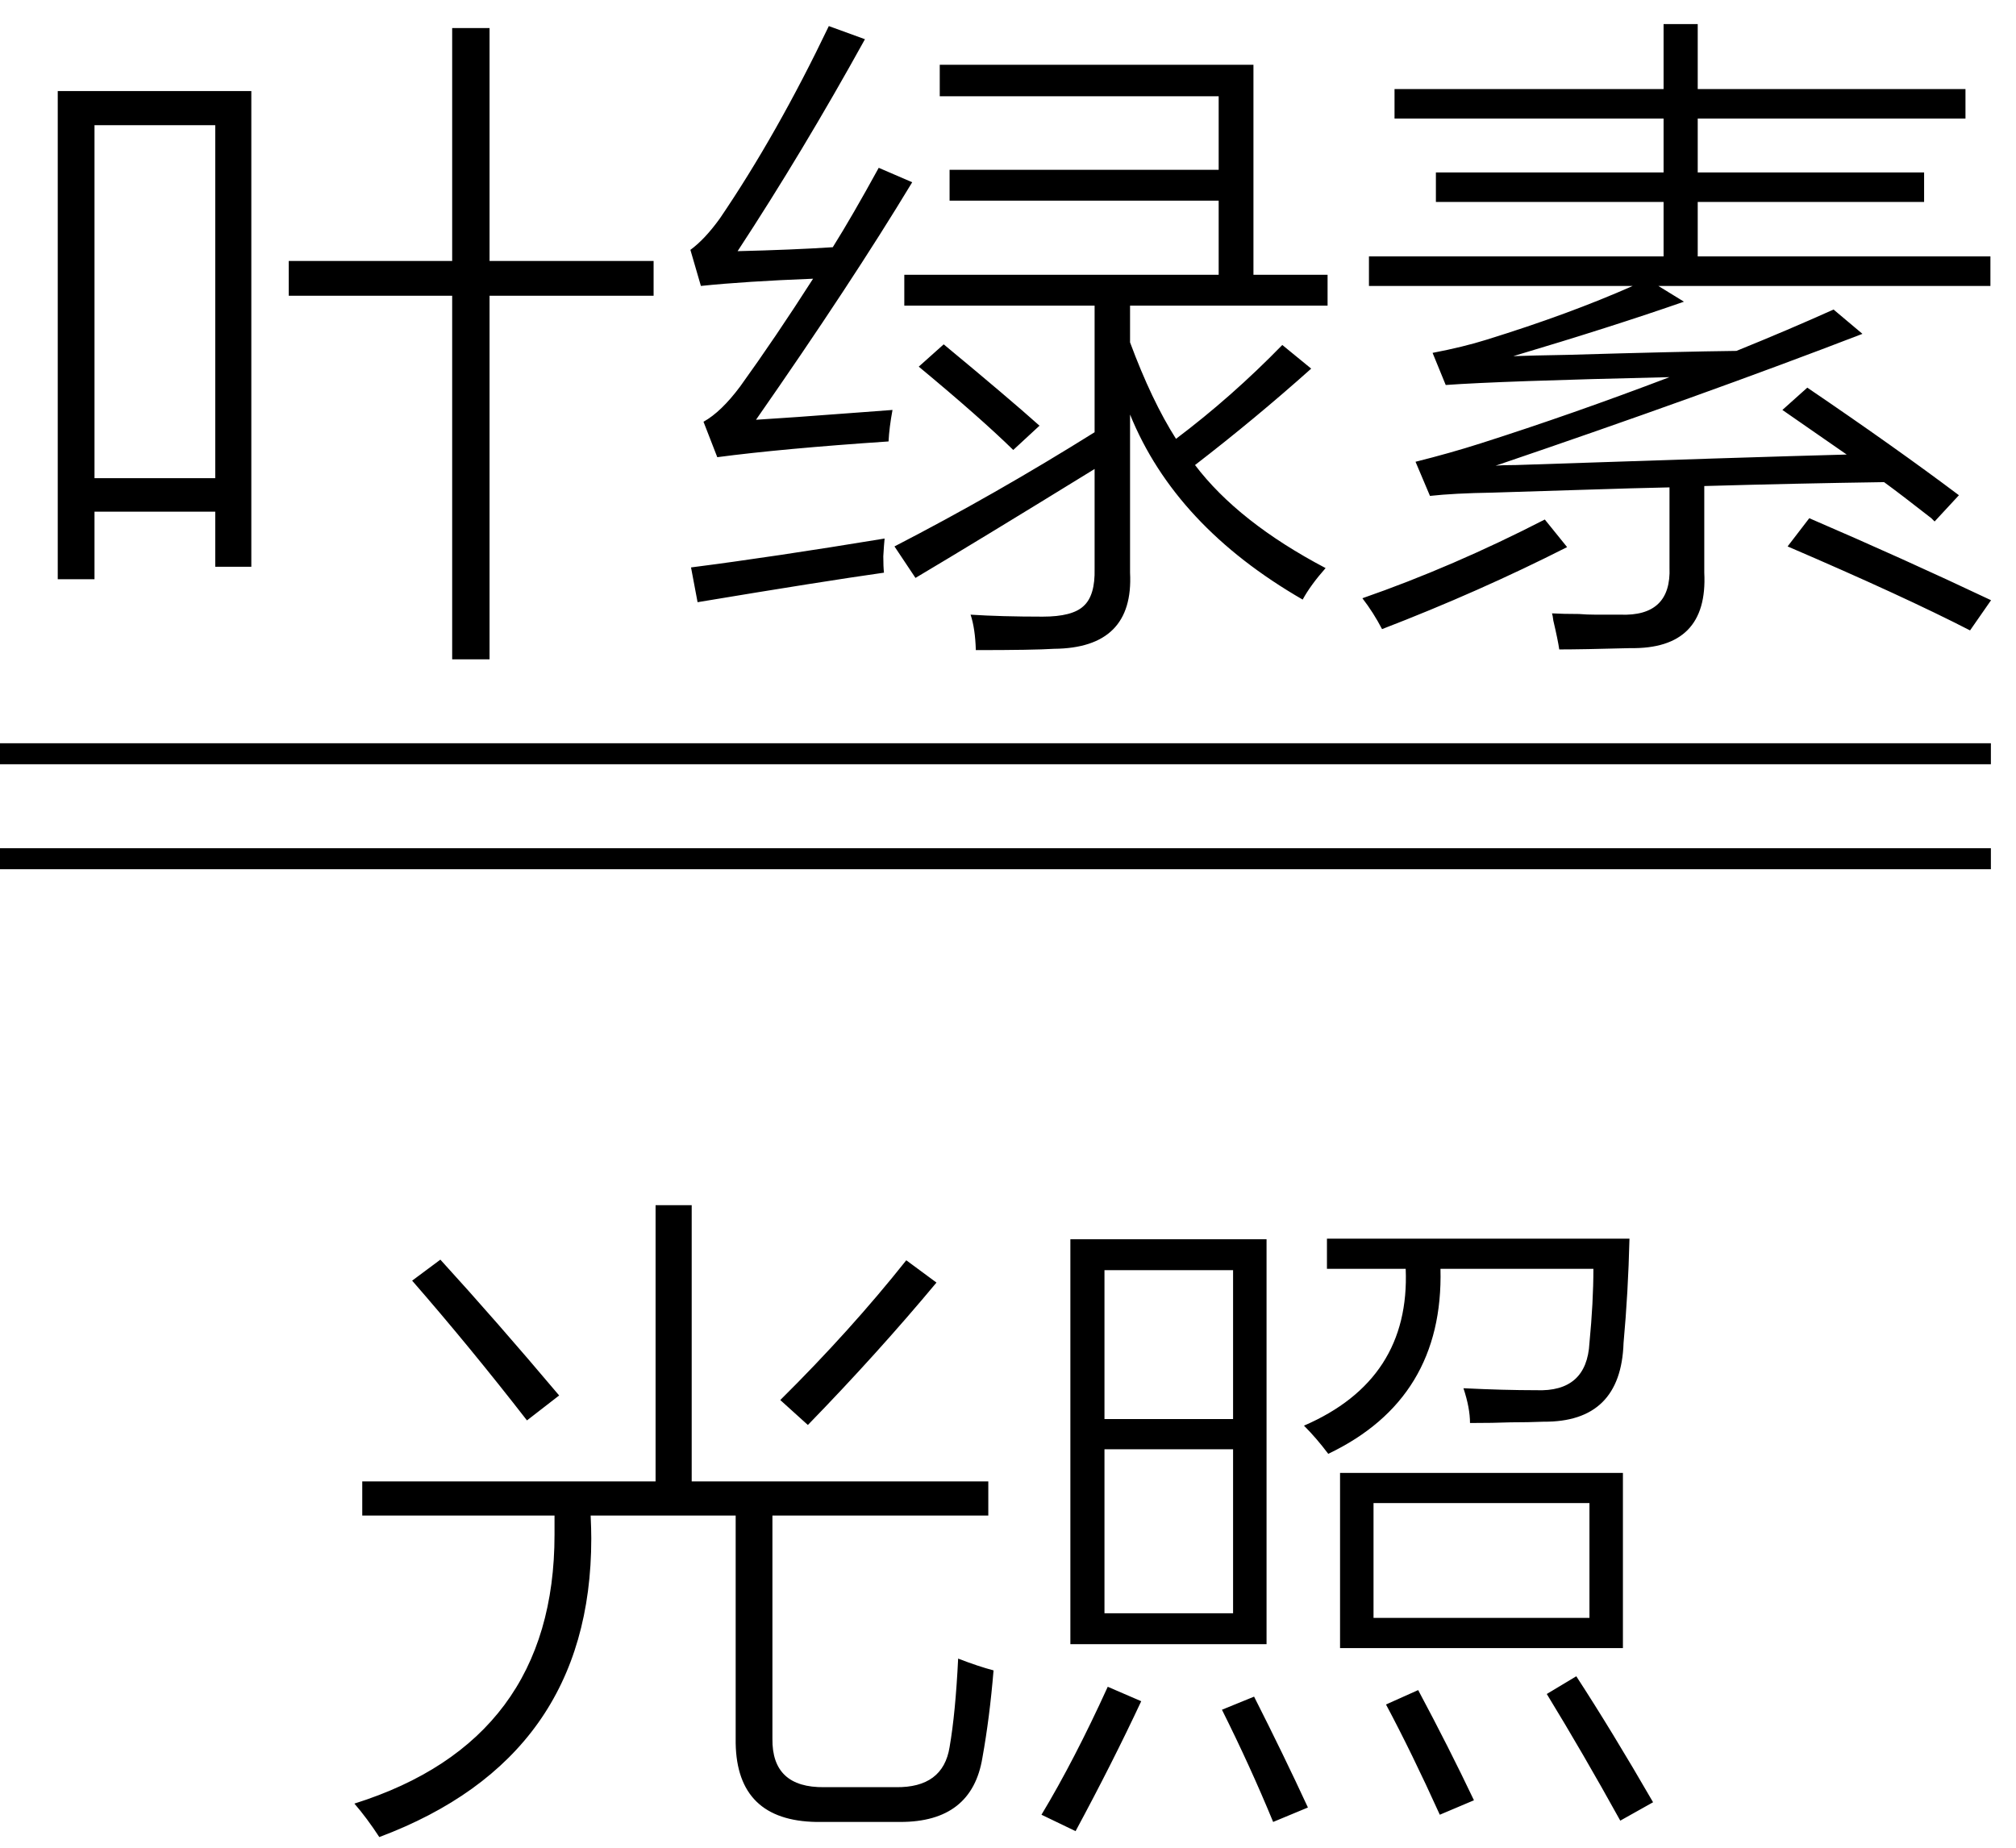
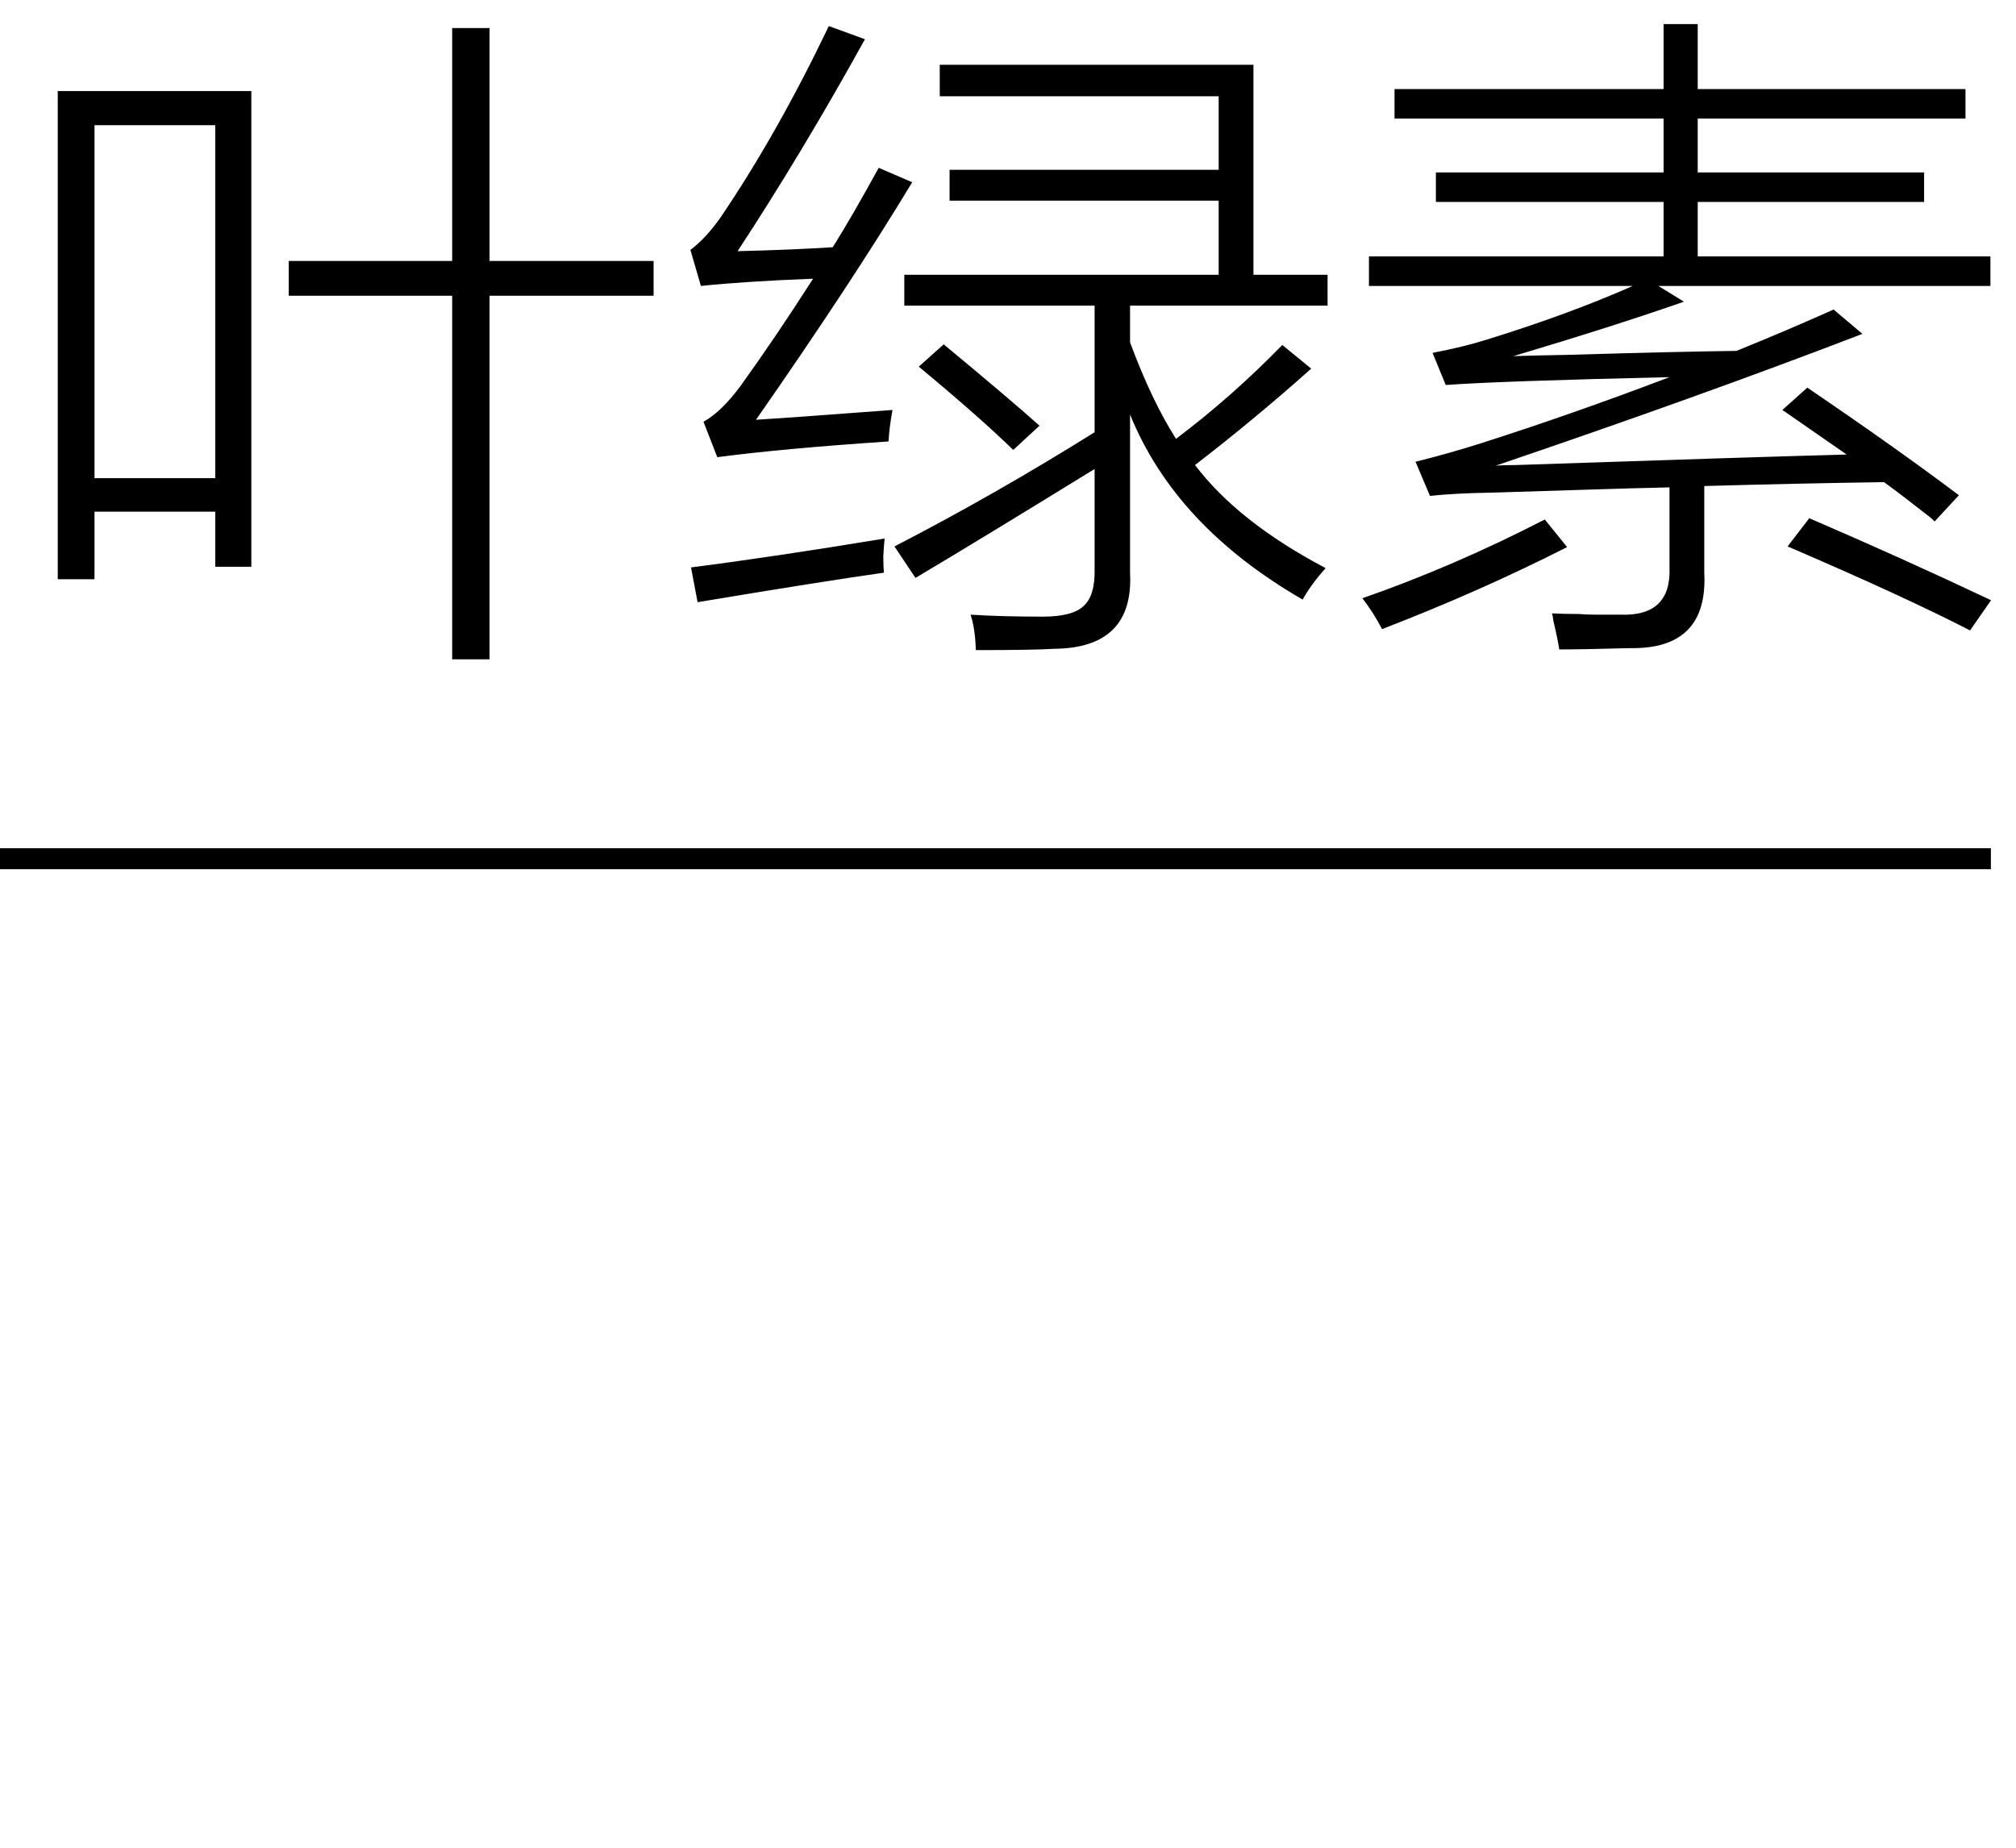
<svg xmlns="http://www.w3.org/2000/svg" stroke-dasharray="none" shape-rendering="auto" font-family="'Dialog'" width="48" text-rendering="auto" fill-opacity="1" contentScriptType="text/ecmascript" color-interpolation="auto" color-rendering="auto" preserveAspectRatio="xMidYMid meet" font-size="12" fill="black" stroke="black" image-rendering="auto" stroke-miterlimit="10" zoomAndPan="magnify" version="1.0" stroke-linecap="square" stroke-linejoin="miter" contentStyleType="text/css" font-style="normal" height="44" stroke-width="1" stroke-dashoffset="0" font-weight="normal" stroke-opacity="1">
  <defs id="genericDefs" />
  <g>
    <g text-rendering="optimizeLegibility" transform="translate(0,13.762)" color-rendering="optimizeQuality" color-interpolation="linearRGB" image-rendering="optimizeQuality">
      <path d="M1.375 -11.594 L5.984 -11.594 L5.984 -0.266 L5.125 -0.266 L5.125 -1.578 L2.25 -1.578 L2.25 0.031 L1.375 0.031 L1.375 -11.594 ZM2.25 -10.781 L2.25 -2.375 L5.125 -2.375 L5.125 -10.781 L2.25 -10.781 ZM6.875 -7.547 L10.766 -7.547 L10.766 -13.094 L11.656 -13.094 L11.656 -7.547 L15.562 -7.547 L15.562 -6.719 L11.656 -6.719 L11.656 1.938 L10.766 1.938 L10.766 -6.719 L6.875 -6.719 L6.875 -7.547 ZM21.297 -0.75 Q23.688 -1.984 26.062 -3.469 L26.062 -6.484 L21.531 -6.484 L21.531 -7.219 L29.016 -7.219 L29.016 -8.984 L22.609 -8.984 L22.609 -9.719 L29.016 -9.719 L29.016 -11.469 L22.375 -11.469 L22.375 -12.219 L29.844 -12.219 L29.844 -7.219 L31.609 -7.219 L31.609 -6.484 L26.906 -6.484 L26.906 -5.609 Q27.422 -4.219 28 -3.312 Q29.328 -4.312 30.531 -5.547 L31.219 -4.984 Q29.891 -3.797 28.453 -2.688 Q29.484 -1.328 31.562 -0.234 Q31.203 0.172 31.016 0.516 Q27.984 -1.234 26.906 -3.891 L26.906 -0.125 Q27 1.672 25.094 1.688 Q24.609 1.719 23.234 1.719 Q23.219 1.203 23.109 0.875 Q23.828 0.922 24.828 0.922 Q25.531 0.922 25.797 0.672 Q26.078 0.422 26.062 -0.219 L26.062 -2.594 Q23.297 -0.891 21.797 0 L21.297 -0.75 ZM18 -3.766 Q18.766 -3.812 20.422 -3.938 Q21.047 -3.984 21.25 -4 Q21.172 -3.578 21.156 -3.25 Q18.609 -3.078 17.078 -2.875 L16.75 -3.719 Q17.172 -3.953 17.625 -4.562 Q18.469 -5.734 19.359 -7.125 Q17.734 -7.062 16.688 -6.953 L16.438 -7.812 Q16.781 -8.062 17.141 -8.562 Q18.5 -10.562 19.734 -13.141 L20.594 -12.828 Q19.109 -10.141 17.562 -7.781 Q18.859 -7.812 19.828 -7.875 Q20.297 -8.625 20.922 -9.766 L21.719 -9.422 Q20.266 -7.016 18 -3.766 ZM16.609 0.578 L16.453 -0.25 Q18.406 -0.5 21.062 -0.938 Q21.047 -0.797 21.031 -0.516 Q21.031 -0.266 21.047 -0.125 Q19.609 0.078 16.609 0.578 ZM24.125 -3.047 Q23.344 -3.812 21.875 -5.031 L22.469 -5.562 Q24.016 -4.281 24.75 -3.625 L24.125 -3.047 ZM34.188 -9.656 L39.609 -9.656 L39.609 -10.938 L33.203 -10.938 L33.203 -11.641 L39.609 -11.641 L39.609 -13.188 L40.422 -13.188 L40.422 -11.641 L46.797 -11.641 L46.797 -10.938 L40.422 -10.938 L40.422 -9.656 L45.812 -9.656 L45.812 -8.953 L40.422 -8.953 L40.422 -7.656 L47.391 -7.656 L47.391 -6.953 L39.484 -6.953 L40.094 -6.578 Q38.391 -5.984 36.031 -5.281 Q36.469 -5.297 37.328 -5.312 Q40.031 -5.391 41.344 -5.406 Q42.578 -5.906 43.656 -6.391 L44.344 -5.812 Q40.531 -4.344 35.609 -2.672 Q35.766 -2.688 36.094 -2.688 Q41.609 -2.875 43.969 -2.938 Q43.719 -3.109 43.203 -3.469 Q42.688 -3.828 42.438 -4 L43.031 -4.531 Q45.125 -3.109 46.641 -1.969 L46.062 -1.344 Q46.031 -1.375 45.984 -1.422 Q45.266 -1.984 44.859 -2.281 Q42.75 -2.25 40.578 -2.188 L40.578 -0.125 Q40.672 1.703 38.812 1.672 Q37.672 1.703 37.125 1.703 Q37.094 1.484 36.984 1.016 Q36.969 0.891 36.953 0.844 Q37.219 0.859 37.594 0.859 Q37.781 0.875 38 0.875 Q38.203 0.875 38.578 0.875 Q39.797 0.922 39.75 -0.25 L39.75 -2.156 Q38.984 -2.141 37.547 -2.094 Q36.094 -2.047 35.531 -2.031 Q34.609 -2.016 34.047 -1.953 L33.703 -2.766 Q34.516 -2.969 35.25 -3.203 Q37.453 -3.906 39.75 -4.781 Q35.703 -4.688 34.422 -4.594 L34.109 -5.359 Q34.844 -5.5 35.391 -5.672 Q37.359 -6.281 38.875 -6.953 L32.594 -6.953 L32.594 -7.656 L39.609 -7.656 L39.609 -8.953 L34.188 -8.953 L34.188 -9.656 ZM42.562 -0.75 L43.078 -1.422 Q45.328 -0.453 47.406 0.531 L46.906 1.25 Q45.328 0.438 42.562 -0.75 ZM36.781 -1.391 L37.312 -0.734 Q35.219 0.328 32.906 1.219 Q32.703 0.828 32.438 0.484 Q34.594 -0.266 36.781 -1.391 Z" stroke="none" />
    </g>
    <g text-rendering="optimizeLegibility" transform="translate(0.717,15.605) matrix(7.642,0,0,1,0,0)" color-rendering="optimizeQuality" color-interpolation="linearRGB" image-rendering="optimizeQuality">
-       <path d="M6.109 2.594 L-0.094 2.594 L-0.094 2.094 L6.109 2.094 L6.109 2.594 Z" stroke="none" />
-     </g>
+       </g>
    <g text-rendering="optimizeLegibility" transform="translate(0.717,18.105) matrix(7.642,0,0,1,0,0)" color-rendering="optimizeQuality" color-interpolation="linearRGB" image-rendering="optimizeQuality">
      <path d="M6.109 2.594 L-0.094 2.594 L-0.094 2.094 L6.109 2.094 L6.109 2.594 Z" stroke="none" />
    </g>
    <g text-rendering="optimizeLegibility" transform="translate(8.047,41.808)" color-rendering="optimizeQuality" color-interpolation="linearRGB" image-rendering="optimizeQuality">
-       <path d="M7.562 -13.109 L8.422 -13.109 L8.422 -6.531 L15.484 -6.531 L15.484 -5.719 L10.344 -5.719 L10.344 -0.406 Q10.328 0.766 11.578 0.75 L13.281 0.75 Q14.406 0.766 14.562 -0.203 Q14.703 -1.016 14.766 -2.312 Q15.25 -2.125 15.609 -2.031 Q15.516 -0.906 15.344 0.047 Q15.094 1.578 13.391 1.578 L11.391 1.578 Q9.5 1.547 9.469 -0.297 L9.469 -5.719 L6.016 -5.719 Q6.031 -5.391 6.031 -5.172 Q6.031 0.047 0.984 1.938 Q0.688 1.484 0.391 1.141 Q5.156 -0.359 5.156 -5.266 Q5.156 -5.531 5.156 -5.719 L0.578 -5.719 L0.578 -6.531 L7.562 -6.531 L7.562 -13.109 ZM11.188 -7.875 L10.531 -8.469 Q12.203 -10.125 13.531 -11.797 L14.25 -11.266 Q12.844 -9.578 11.188 -7.875 ZM1.766 -11.312 L2.438 -11.812 Q3.75 -10.375 5.266 -8.578 L4.5 -7.984 Q3.141 -9.734 1.766 -11.312 ZM17.438 -12.297 L22.109 -12.297 L22.109 -2.656 L17.438 -2.656 L17.438 -12.297 ZM23.859 -6.734 L30.594 -6.734 L30.594 -2.562 L23.859 -2.562 L23.859 -6.734 ZM23.547 -11.594 L23.547 -12.312 L30.75 -12.312 Q30.719 -11.031 30.609 -9.828 Q30.547 -7.938 28.703 -7.953 Q28.344 -7.938 27.922 -7.938 Q27.516 -7.922 26.953 -7.922 Q26.953 -8.281 26.797 -8.75 Q27.75 -8.703 28.531 -8.703 Q29.734 -8.656 29.797 -9.828 Q29.891 -10.797 29.891 -11.594 L26.25 -11.594 Q26.328 -8.5 23.578 -7.188 Q23.297 -7.562 23 -7.859 Q25.531 -8.953 25.422 -11.594 L23.547 -11.594 ZM24.656 -6.016 L24.656 -3.281 L29.797 -3.281 L29.797 -6.016 L24.656 -6.016 ZM18.25 -7.297 L18.25 -3.391 L21.312 -3.391 L21.312 -7.297 L18.25 -7.297 ZM18.25 -11.562 L18.25 -8.016 L21.312 -8.016 L21.312 -11.562 L18.25 -11.562 ZM28.781 -1.469 L29.484 -1.891 Q30.328 -0.594 31.312 1.109 L30.531 1.547 Q29.641 -0.062 28.781 -1.469 ZM18.328 -1.641 L19.125 -1.297 Q18.438 0.172 17.562 1.797 L16.75 1.406 Q17.531 0.109 18.328 -1.641 ZM21.047 -1.094 L21.812 -1.406 Q22.516 -0.016 23.094 1.234 L22.266 1.578 Q21.719 0.25 21.047 -1.094 ZM24.953 -1.219 L25.719 -1.562 Q26.453 -0.188 27.047 1.062 L26.234 1.406 Q25.562 -0.078 24.953 -1.219 Z" stroke="none" />
-     </g>
+       </g>
  </g>
</svg>